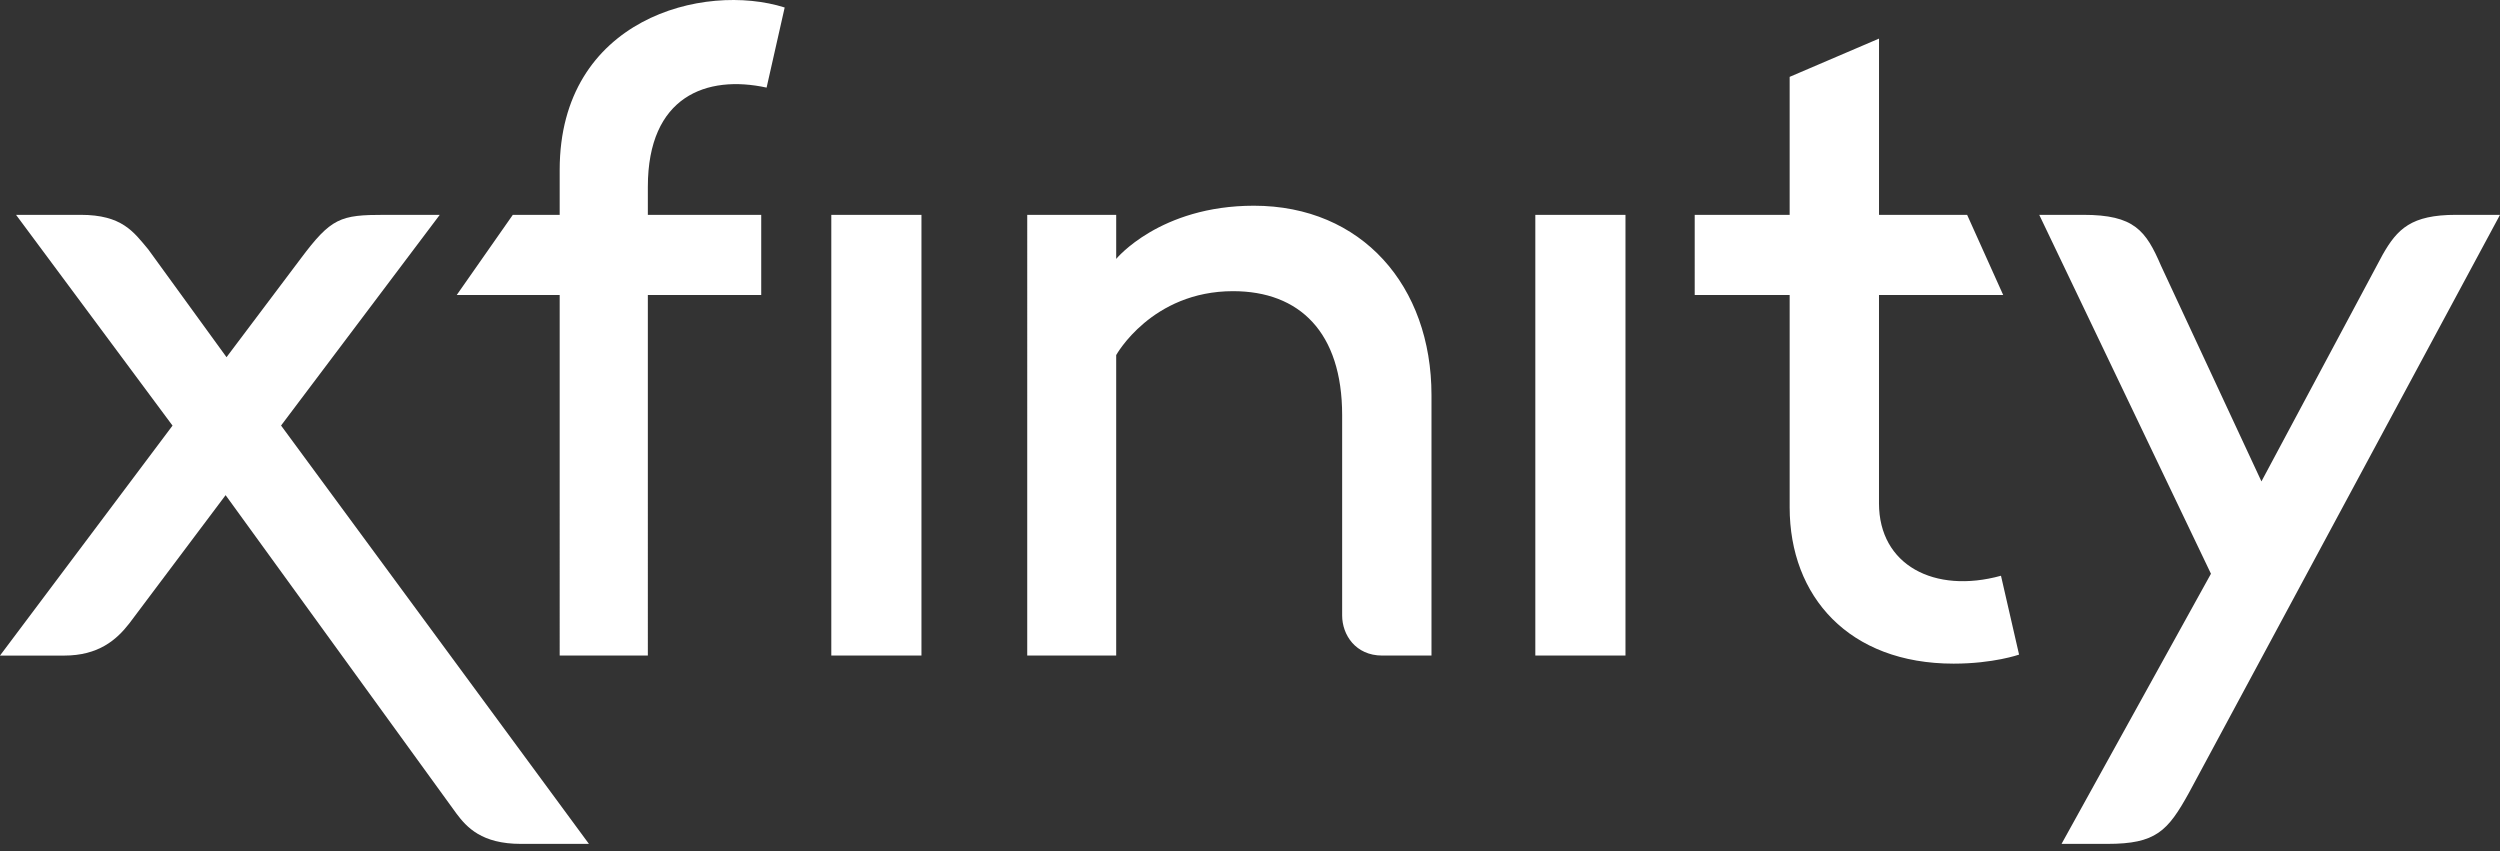
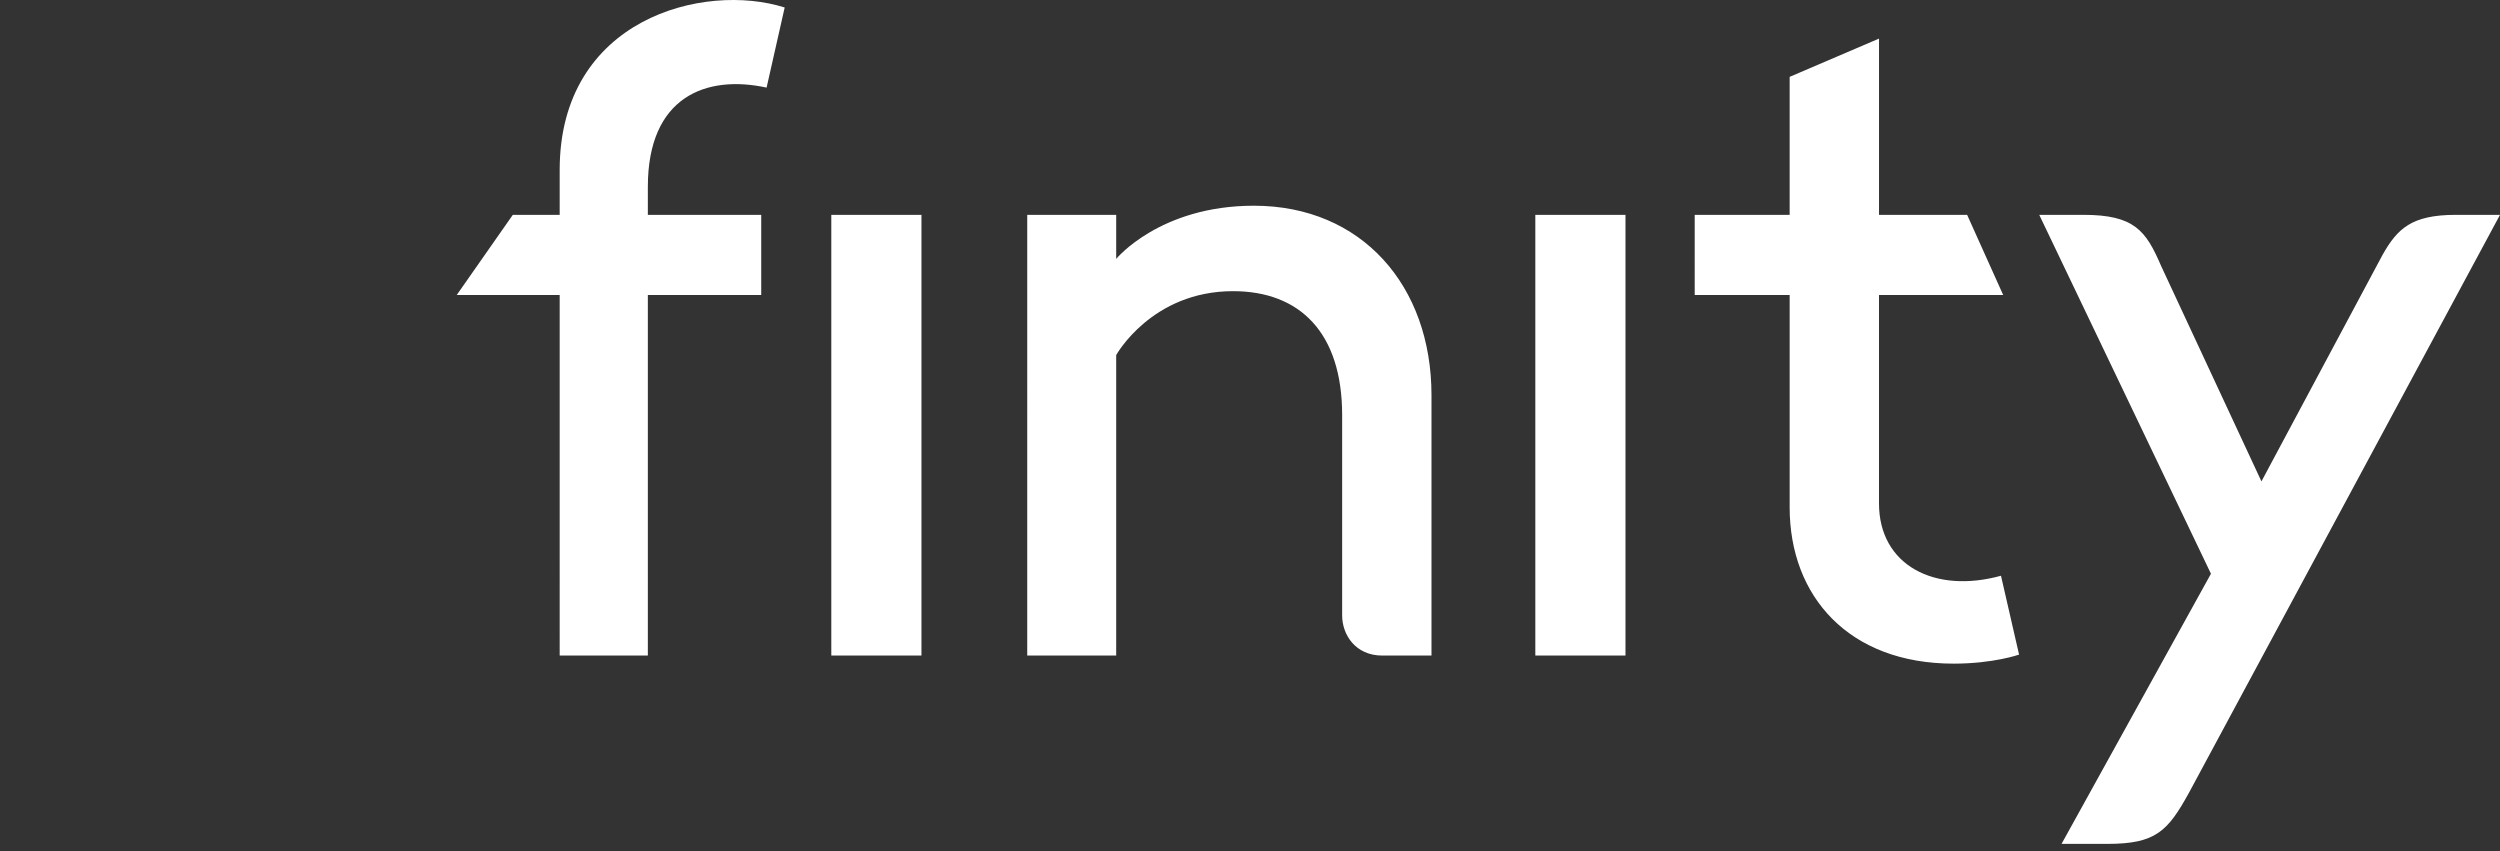
<svg xmlns="http://www.w3.org/2000/svg" width="94" height="32">
  <rect width="100%" height="100%" fill="#333333" stroke="none" />
  <g fill="#FFF" fill-rule="evenodd">
-     <path d="M0 24.649l6.487-8.646L.603 8.078h2.43c1.56 0 1.989.641 2.54 1.297l2.944 4.055 2.781-3.695c1.158-1.549 1.494-1.657 3.163-1.657h2.074L10.568 16l11.576 15.73h-2.56c-1.472 0-2.035-.623-2.423-1.142l-8.678-11.97-3.621 4.822c-.48.618-1.158 1.21-2.452 1.21H0z" />
    <path d="M24.359 24.649h-3.315V11.091h-3.87l2.108-3.013h1.762v-1.69c0-5.687 5.418-7.07 8.46-6.106l-.68 3.012c-2.251-.49-4.465.32-4.465 3.73v1.054h4.263v3.013h-4.263V24.65zM34.647 8.078v16.57h-3.39V8.079zm3.977 16.571V8.079h3.345v1.656s1.636-2 5.177-2c4.06 0 6.678 3.015 6.678 7.122v9.792h-1.853c-1.002 0-1.506-.78-1.506-1.507V15.61c0-3.121-1.608-4.662-4.102-4.662-3.065 0-4.394 2.403-4.394 2.403v11.298h-3.345zM61.118 8.078v16.57h-3.39V8.079zm2.603 3.013V8.08h3.57V2.89l3.36-1.439V8.08h3.314l1.355 3.012h-4.67v7.834c0 2.323 2.084 3.412 4.587 2.722l.68 2.965s-.96.34-2.461.34c-3.94 0-6.165-2.528-6.165-5.877v-7.983h-3.57zm12.955-3.013h1.657c1.918 0 2.352.59 2.924 1.92l3.773 8.103 4.558-8.526c.552-.97 1.076-1.497 2.755-1.497H94L82.304 29.81c-.798 1.443-1.243 1.92-3.067 1.92h-1.723l5.618-10.157-6.456-13.494z" />
  </g>
</svg>